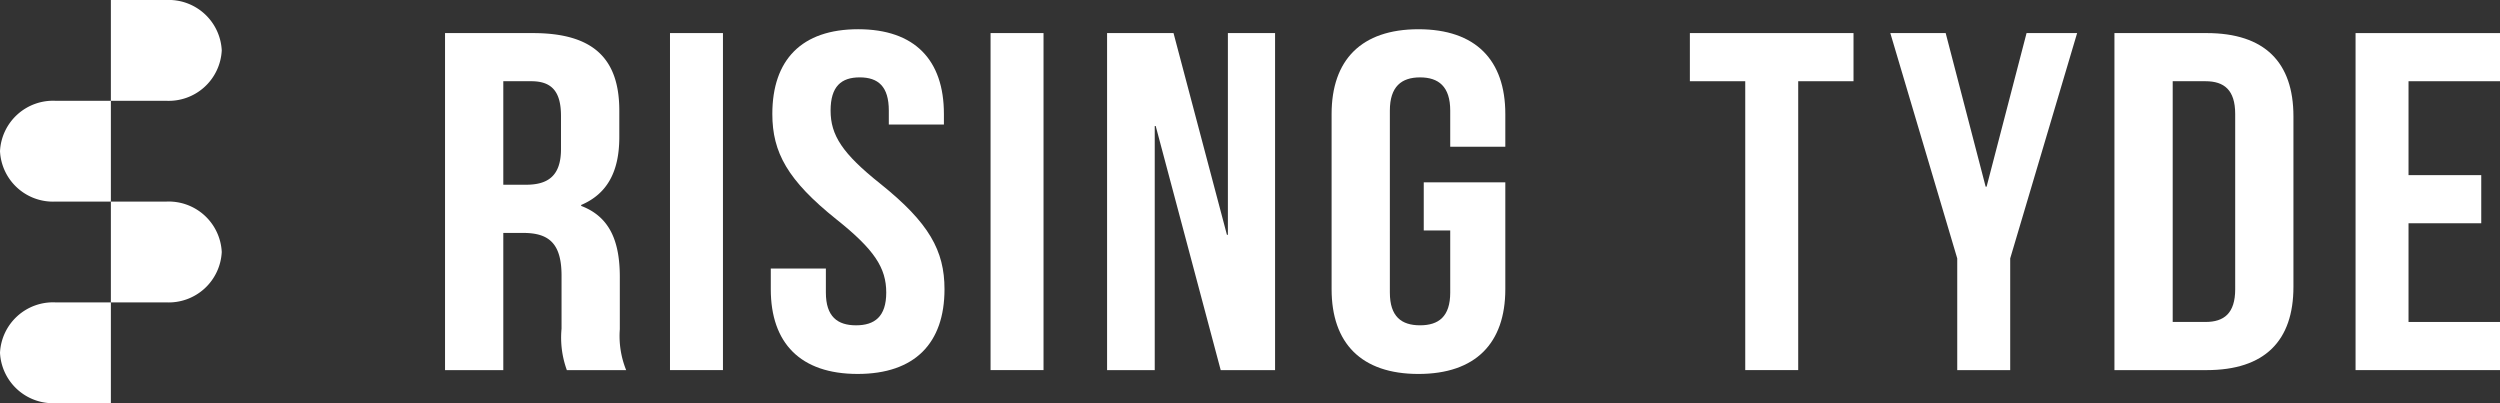
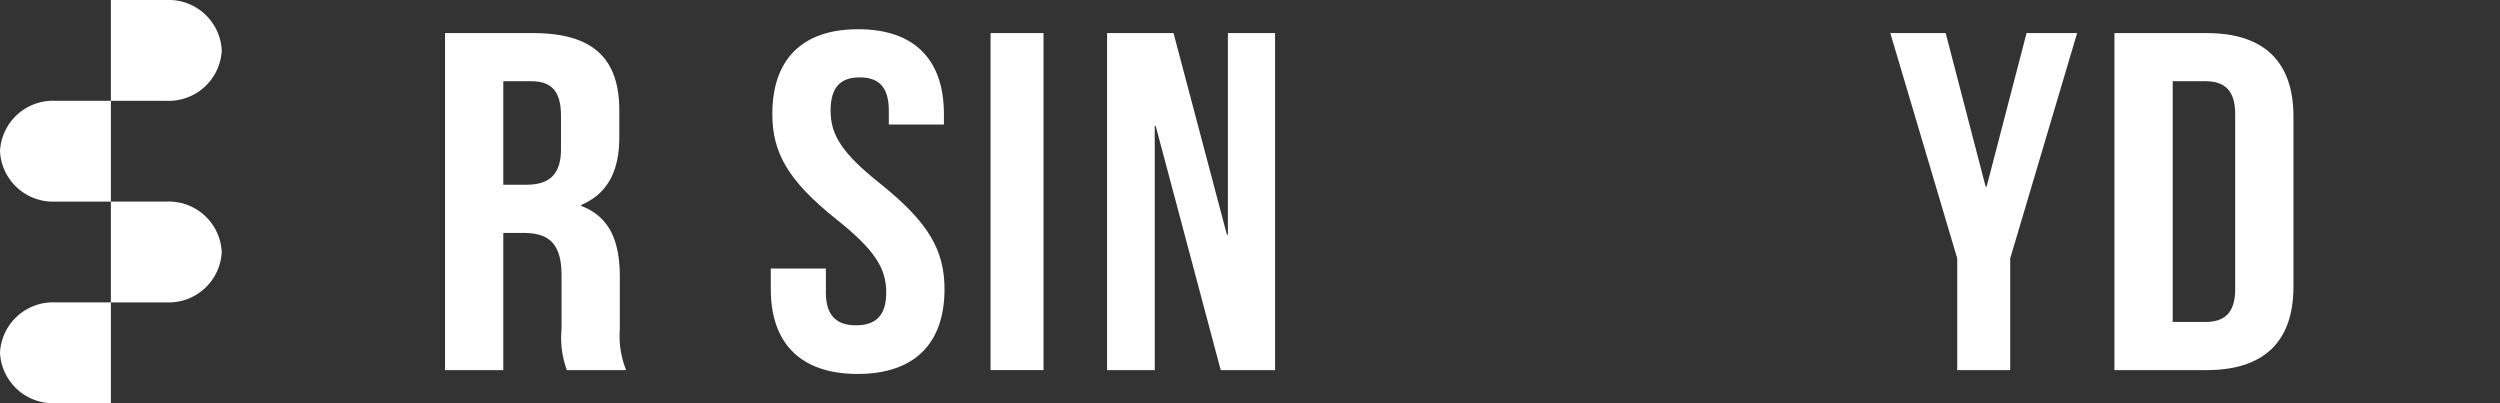
<svg xmlns="http://www.w3.org/2000/svg" width="220" height="35.48" viewBox="0 0 220 35.48">
  <rect x="0" y="0" width="220" height="35.48" fill="#333333" stroke="none" />
  <defs>
    <style>.a{fill:#fff;}.b{clip-path:url(#a);}</style>
    <clipPath id="a">
      <path class="a" d="M0,0H220V-35.48H0Z" transform="translate(0 35.48)" />
    </clipPath>
  </defs>
  <g transform="translate(0 35.48)">
    <g class="b" transform="translate(0 -35.48)">
      <g transform="translate(39.163 2.912)">
        <path class="a" d="M.974,0A8.36,8.36,0,0,1,.508-3.644V-8.3c0-2.754-1.025-3.771-3.355-3.771H-4.618V0H-9.745V-29.657h7.736c5.313,0,7.6,2.245,7.6,6.821v2.33c0,3.05-1.071,5-3.355,5.974v.084c2.563.975,3.4,3.178,3.4,6.271V-3.6A8.009,8.009,0,0,0,6.194,0ZM-4.618-25.421v9.109h2c1.912,0,3.077-.762,3.077-3.135V-22.37c0-2.118-.792-3.051-2.61-3.051Z" transform="translate(9.745 29.657)" />
      </g>
    </g>
-     <path class="a" d="M53.483-32.569h4.661V-2.912H53.483Z" transform="translate(5.476)" />
    <g class="b" transform="translate(0 -35.48)">
      <g transform="translate(67.825 2.572)">
        <path class="a" d="M.7,0C5.685,0,8.248,2.711,8.248,7.457v.932H3.4V7.16C3.4,5.042,2.47,4.237.839,4.237s-2.563.8-2.563,2.923c0,2.161,1.025,3.771,4.381,6.44C6.944,17.032,8.3,19.489,8.3,22.879c0,4.745-2.61,7.456-7.643,7.456s-7.644-2.711-7.644-7.456V21.057h4.848v2.118c0,2.119,1.025,2.881,2.656,2.881s2.656-.762,2.656-2.881c0-2.16-1.025-3.77-4.381-6.44C-5.5,13.3-6.851,10.846-6.851,7.457-6.851,2.711-4.287,0,.7,0" transform="translate(6.991)" />
      </g>
    </g>
    <path class="a" d="M79.073-32.569h4.661V-2.912H79.073Z" transform="translate(8.096)" />
    <g transform="translate(97.423 -32.568)">
      <path class="a" d="M0,0H-.085V21.48H-4.279V-8.177H1.568l4.7,17.752h.084V-8.177h4.152V21.48H5.72Z" transform="translate(4.279 8.177)" />
    </g>
    <g class="b" transform="translate(0 -35.48)">
      <g transform="translate(117.181 2.573)">
-         <path class="a" d="M.737,0H7.915V9.406c0,4.745-2.61,7.456-7.644,7.456s-7.643-2.711-7.643-7.456V-6.016c0-4.746,2.609-7.457,7.643-7.457s7.644,2.711,7.644,7.457v2.881H3.067V-6.313c0-2.118-1.025-2.923-2.656-2.923s-2.656.805-2.656,2.923V9.7c0,2.119,1.025,2.881,2.656,2.881S3.067,11.821,3.067,9.7V4.237H.737Z" transform="translate(7.372 13.473)" />
-       </g>
+         </g>
    </g>
    <g transform="translate(148.709 -32.569)">
-       <path class="a" d="M0,0H14.4V4.237H9.533v25.42H4.873V4.237H0Z" />
-     </g>
+       </g>
    <g transform="translate(166.348 -32.568)">
      <path class="a" d="M0,0-5.889-19.828h4.872L2.5-6.313h.084L6.1-19.828H10.55L4.661,0V9.829H0Z" transform="translate(5.889 19.828)" />
    </g>
    <g class="b" transform="translate(0 -35.48)">
      <g transform="translate(186.071 2.911)">
        <path class="a" d="M0,0H8.109c5.127,0,7.643,2.585,7.643,7.33v15c0,4.745-2.516,7.329-7.643,7.329H0ZM5.127,4.237V25.421H8.016c1.631,0,2.61-.763,2.61-2.881V7.118c0-2.118-.979-2.881-2.61-2.881Z" />
      </g>
    </g>
    <g transform="translate(207.289 -32.568)">
-       <path class="a" d="M0,0V29.657H12.711V25.421H4.661V16.735h6.4V12.5h-6.4V4.236h8.05V0Z" />
-     </g>
+       </g>
    <g class="b" transform="translate(0 -35.48)">
      <g transform="translate(0 26.61)">
        <path class="a" d="M.443,0H5.322V8.87H.443A4.672,4.672,0,0,1-4.435,4.435,4.672,4.672,0,0,1,.443,0" transform="translate(4.435)" />
      </g>
      <g transform="translate(9.757 17.74)">
        <path class="a" d="M0,0H4.878A4.672,4.672,0,0,1,9.757,4.435,4.672,4.672,0,0,1,4.878,8.87H0Z" />
      </g>
      <g transform="translate(0 8.87)">
        <path class="a" d="M.443,0H5.322V8.87H.443A4.672,4.672,0,0,1-4.435,4.435,4.672,4.672,0,0,1,.443,0" transform="translate(4.435)" />
      </g>
      <g transform="translate(9.757 0)">
        <path class="a" d="M0,0H4.878A4.672,4.672,0,0,1,9.757,4.435,4.672,4.672,0,0,1,4.878,8.87H0Z" />
      </g>
    </g>
  </g>
</svg>